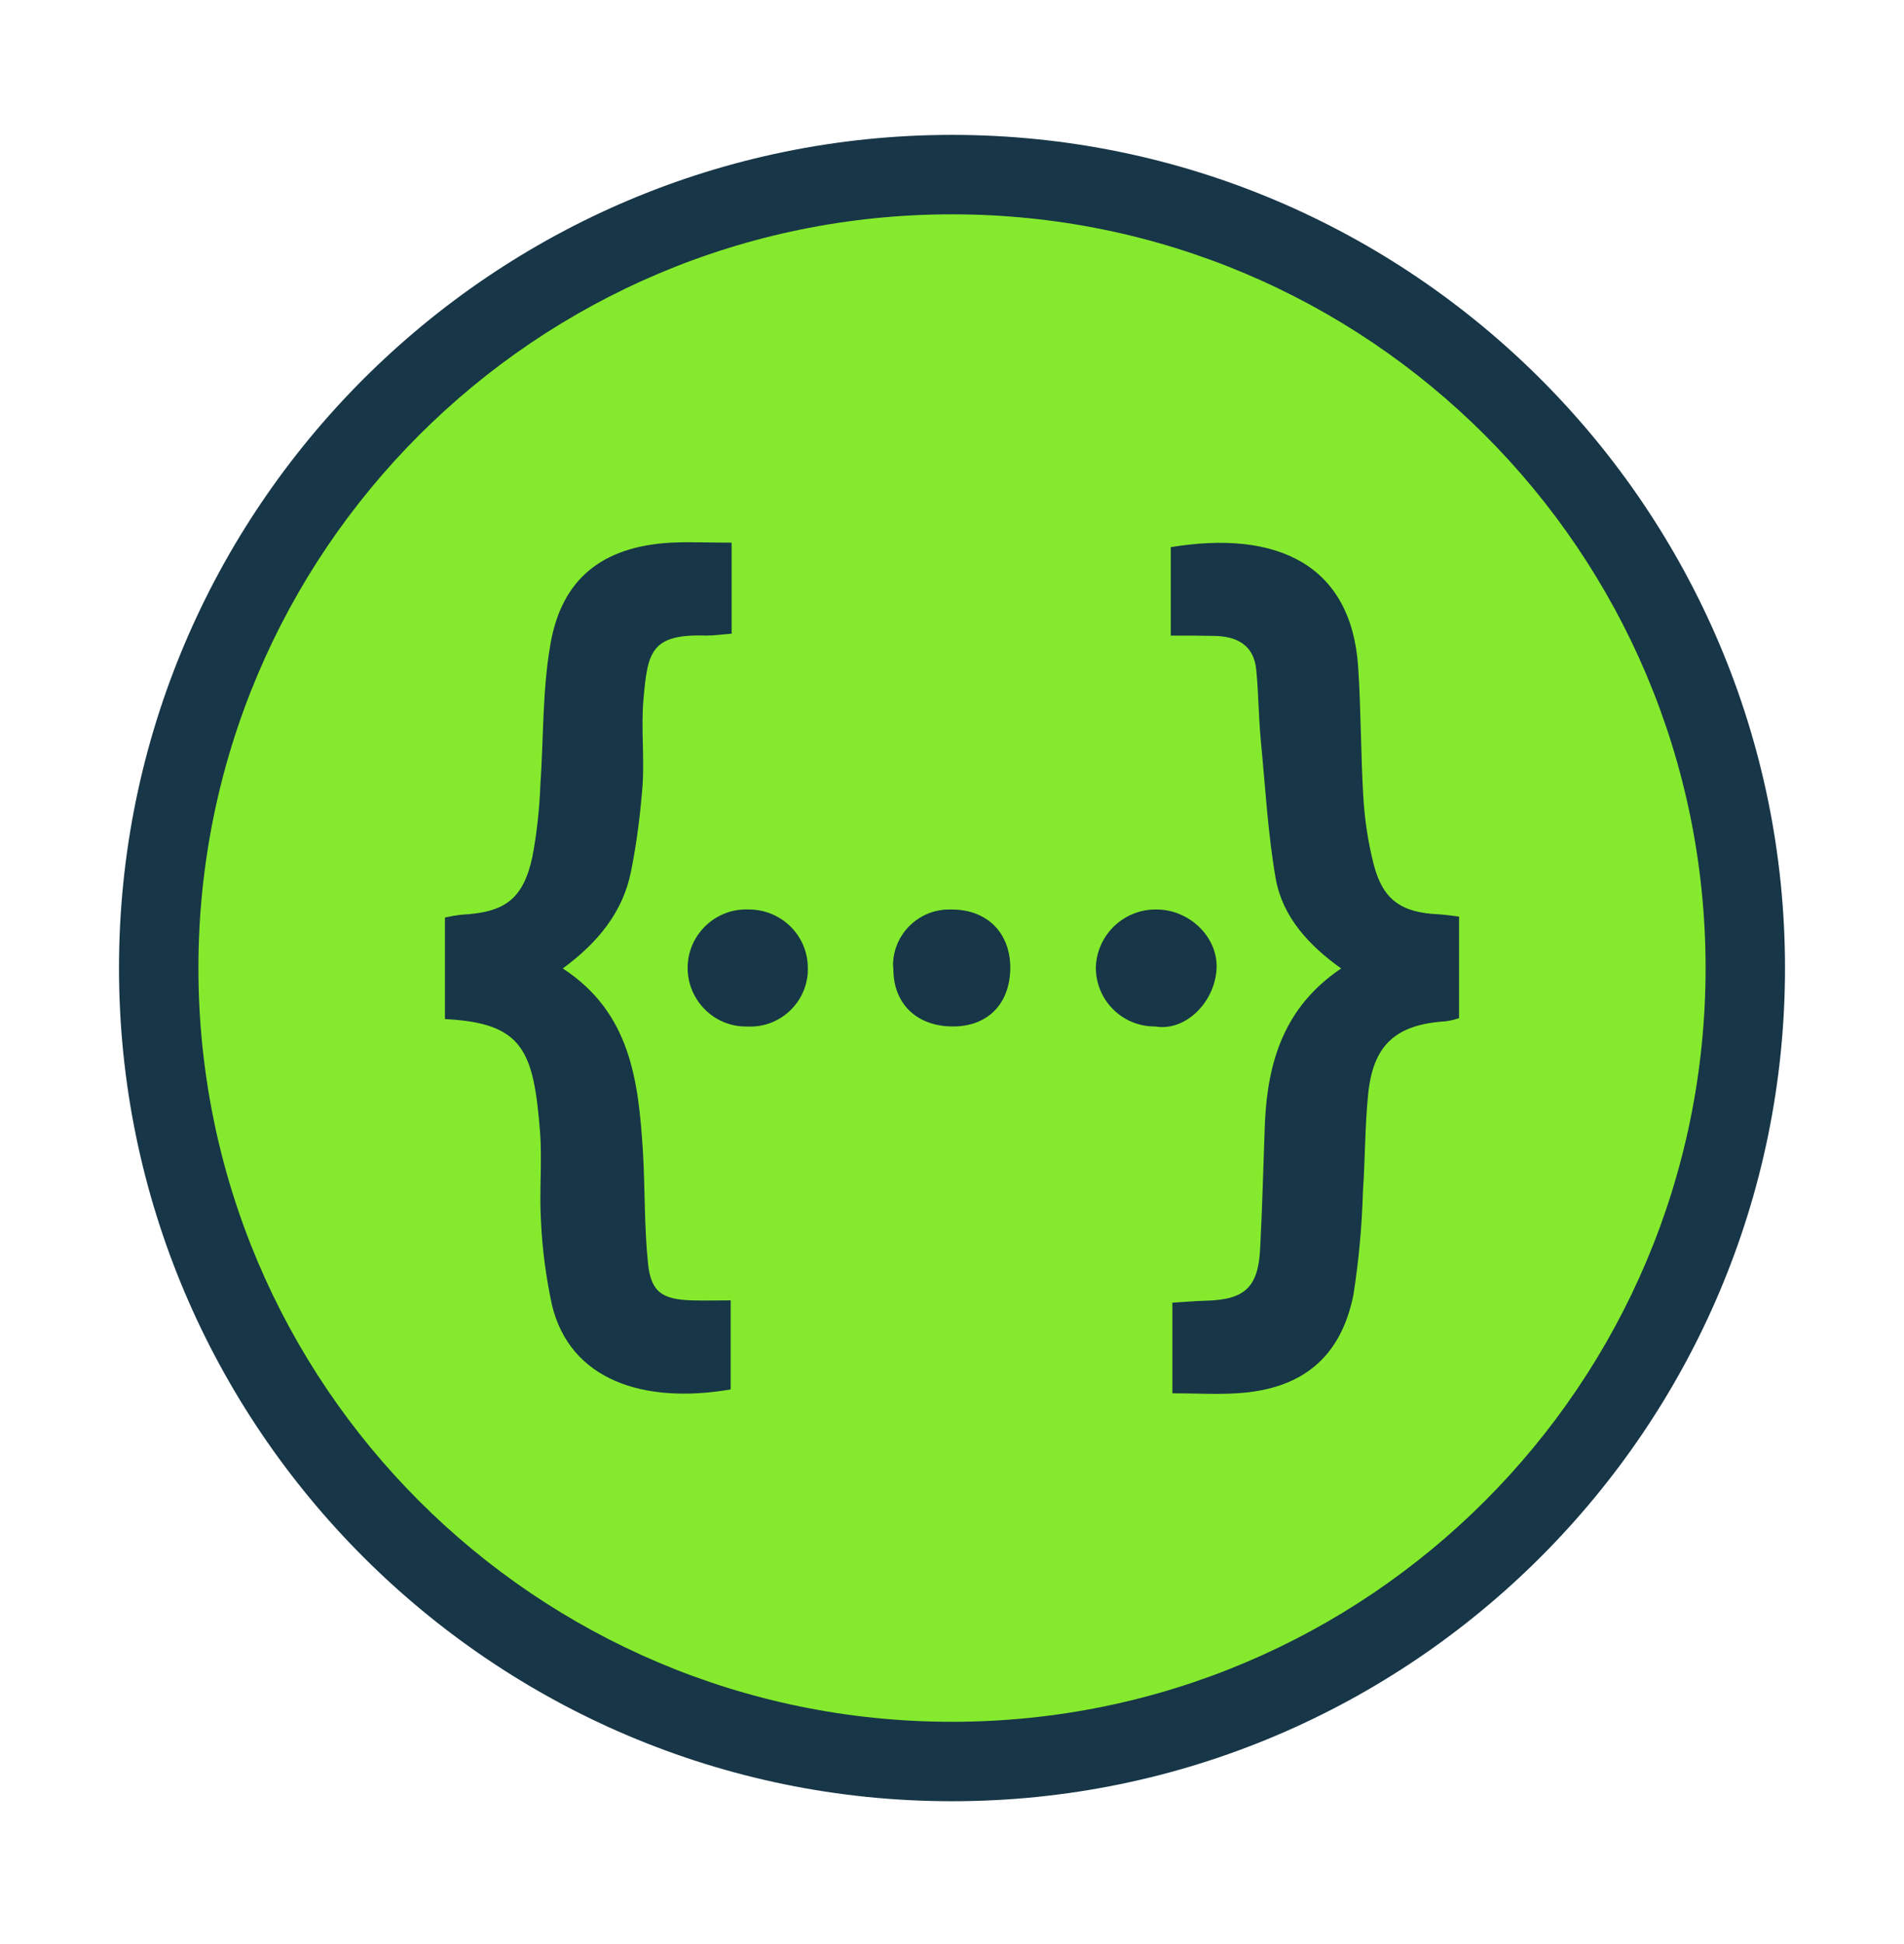
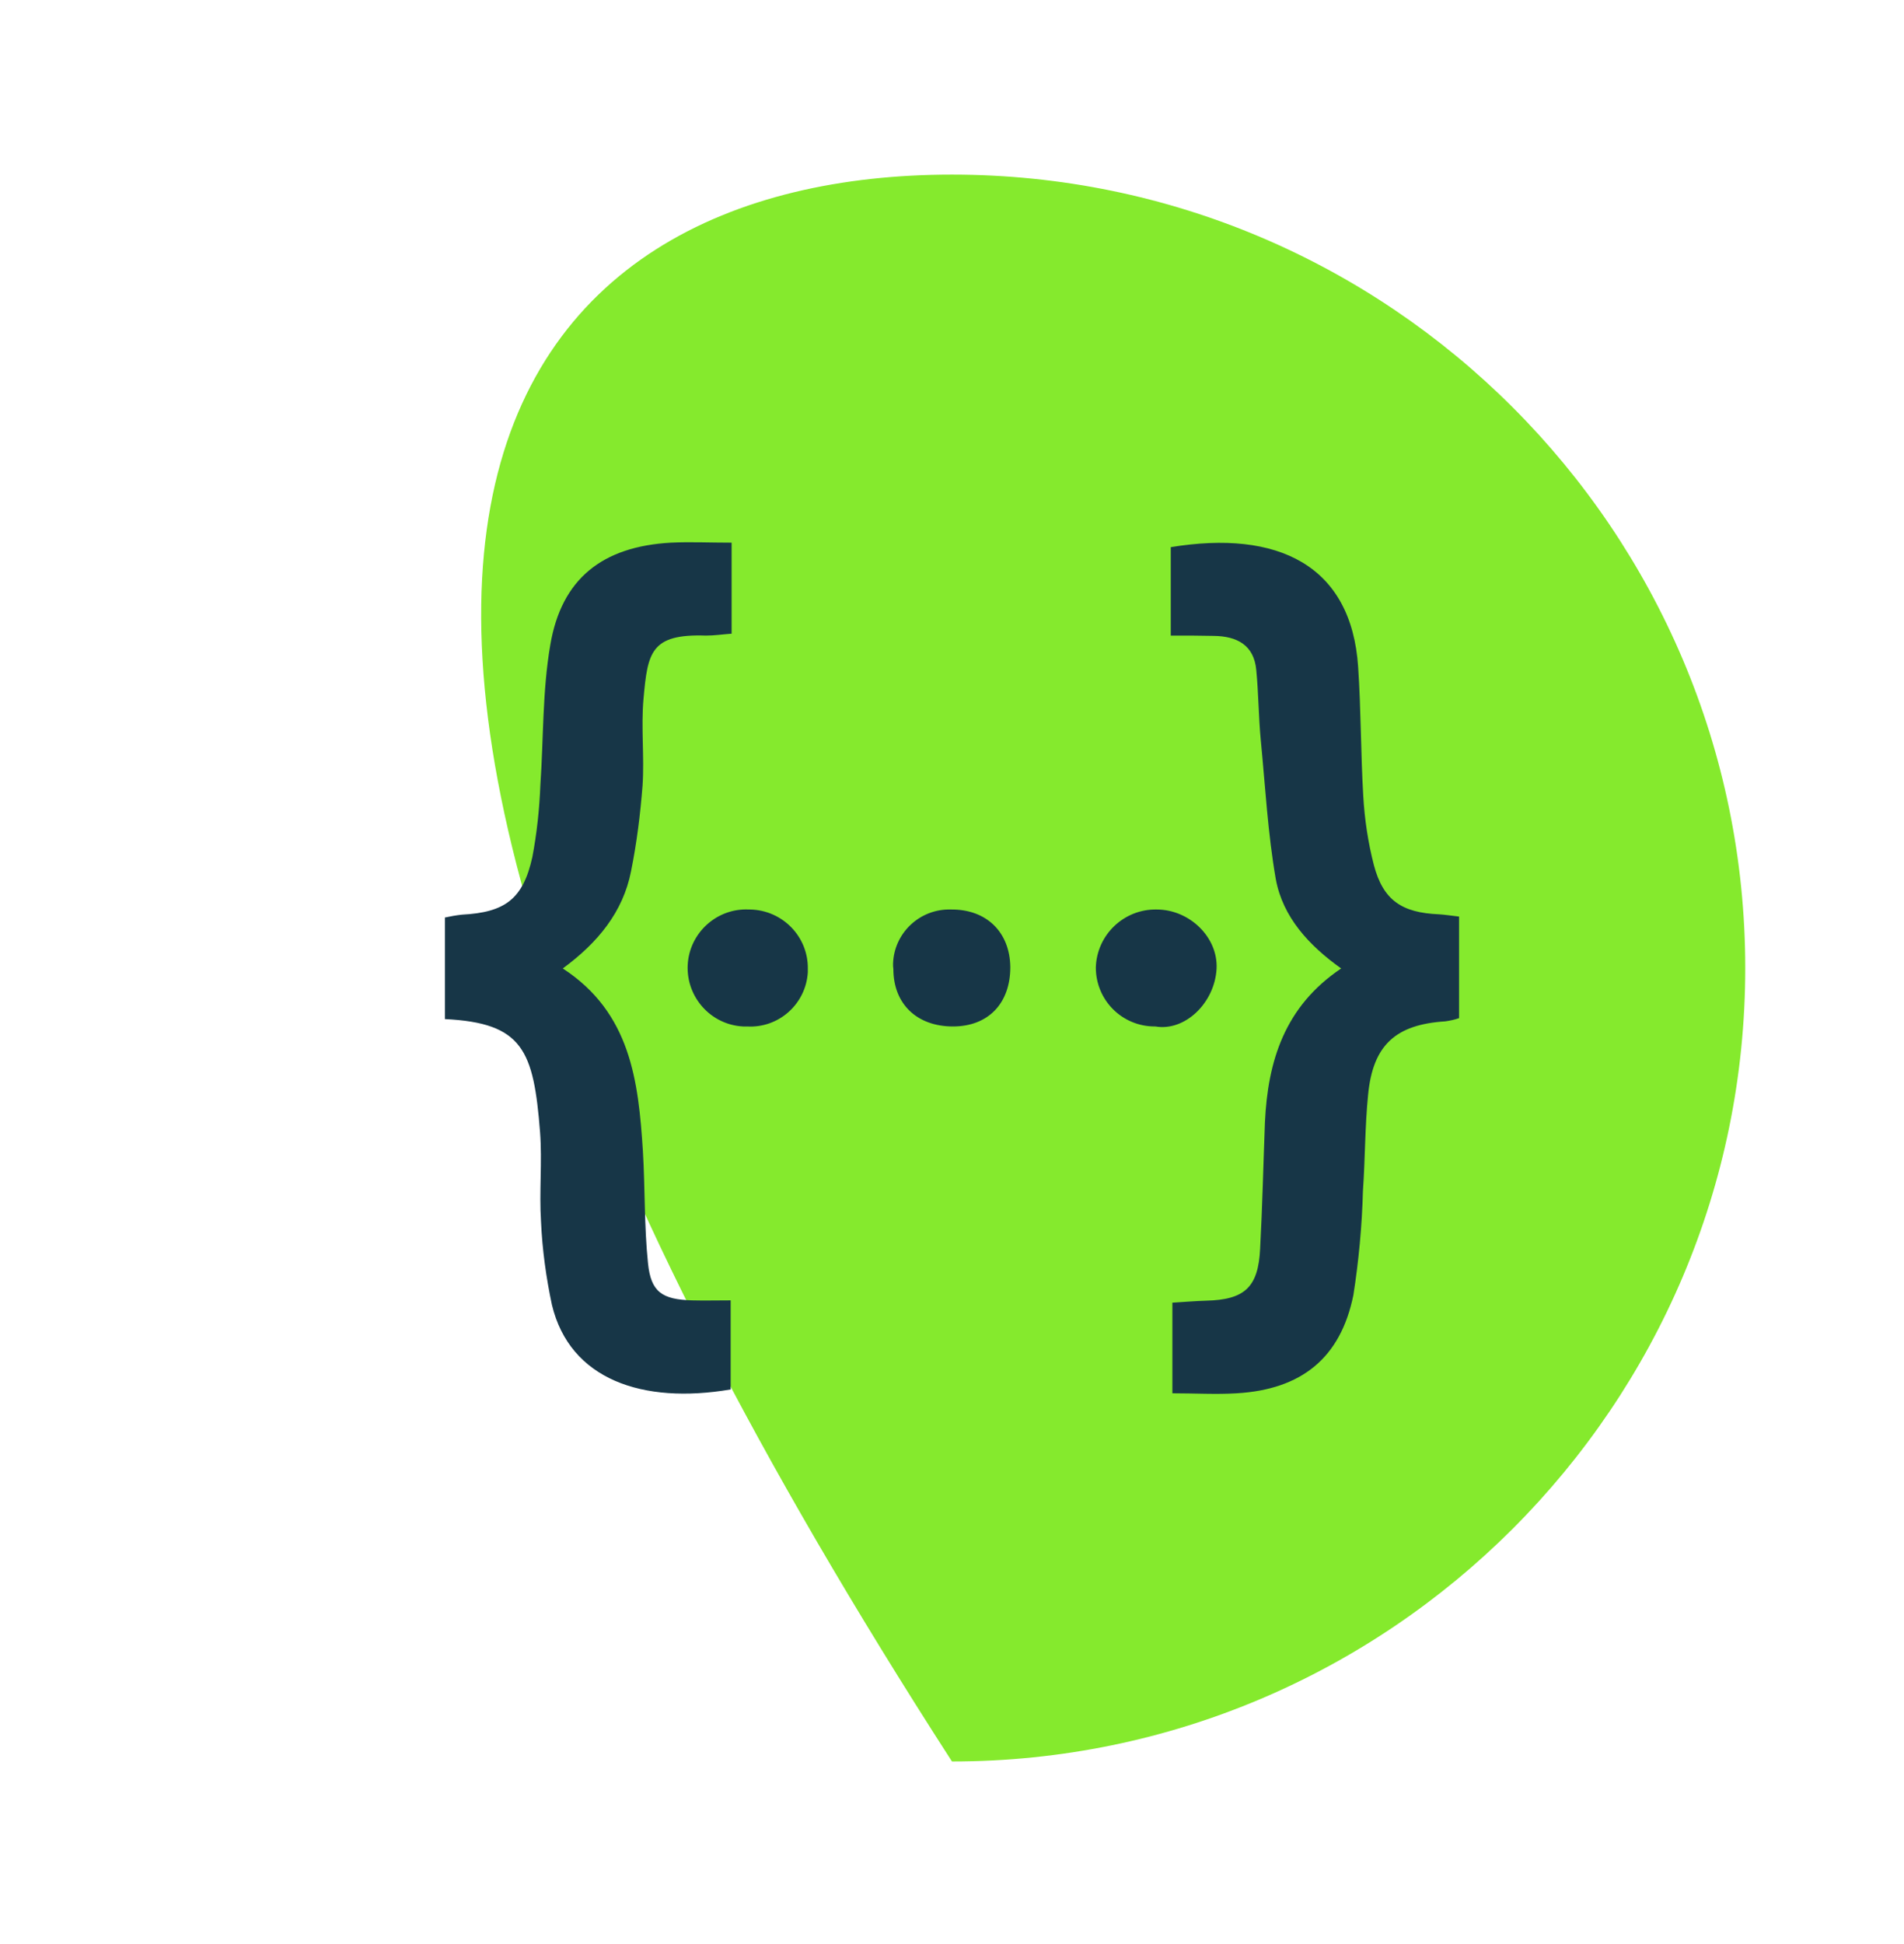
<svg xmlns="http://www.w3.org/2000/svg" width="48" height="49" viewBox="0 0 48 49" fill="none">
-   <path d="M23.999 44.398C12.972 44.398 4 35.428 4 24.4C4 13.372 12.972 4.401 23.999 4.401C35.026 4.401 43.998 13.373 43.998 24.4C43.998 35.428 35.026 44.398 23.999 44.398Z" fill="#85EA2D" />
-   <path d="M24 5.402C34.492 5.402 42.998 13.907 42.998 24.4C42.998 34.892 34.492 43.398 24 43.398C13.508 43.398 5.002 34.892 5.002 24.4C5.002 13.908 13.508 5.402 24 5.402ZM24 3.4C12.421 3.4 3 12.82 3 24.4C3 35.979 12.421 45.4 24 45.4C35.579 45.4 45 35.979 45 24.4C45 12.82 35.579 3.4 24 3.4Z" fill="#173647" />
+   <path d="M23.999 44.398C4 13.372 12.972 4.401 23.999 4.401C35.026 4.401 43.998 13.373 43.998 24.4C43.998 35.428 35.026 44.398 23.999 44.398Z" fill="#85EA2D" />
  <path d="M16.223 17.611C16.158 18.33 16.247 19.073 16.199 19.799C16.142 20.526 16.053 21.245 15.908 21.963C15.706 22.989 15.068 23.764 14.188 24.41C15.901 25.525 16.094 27.253 16.207 29.005C16.264 29.95 16.239 30.903 16.336 31.839C16.409 32.566 16.692 32.752 17.443 32.776C17.75 32.784 18.064 32.776 18.42 32.776V35.021C16.2 35.4 14.366 34.771 13.914 32.889C13.768 32.203 13.671 31.5 13.639 30.79C13.591 30.039 13.671 29.288 13.615 28.537C13.453 26.477 13.187 25.783 11.217 25.686V23.126C11.362 23.094 11.499 23.07 11.645 23.054C12.727 22.997 13.187 22.666 13.421 21.6C13.534 21.003 13.599 20.397 13.623 19.783C13.704 18.613 13.672 17.417 13.873 16.255C14.156 14.583 15.19 13.775 16.91 13.678C17.394 13.654 17.887 13.678 18.444 13.678V15.972C18.21 15.989 18.008 16.02 17.798 16.02C16.401 15.972 16.328 16.448 16.223 17.611ZM18.912 22.924H18.88C18.072 22.884 17.378 23.514 17.337 24.321C17.297 25.137 17.926 25.832 18.734 25.872H18.831C19.631 25.92 20.317 25.306 20.365 24.507V24.426C20.382 23.611 19.728 22.941 18.912 22.924ZM23.975 22.924C23.192 22.9 22.538 23.514 22.514 24.289C22.514 24.338 22.514 24.378 22.522 24.426C22.522 25.307 23.119 25.872 24.024 25.872C24.912 25.872 25.47 25.291 25.47 24.378C25.461 23.498 24.872 22.916 23.975 22.924ZM29.16 22.924C28.336 22.908 27.649 23.562 27.626 24.386C27.626 25.21 28.288 25.872 29.111 25.872H29.128C29.87 26.001 30.622 25.282 30.67 24.418C30.71 23.619 29.983 22.924 29.16 22.924ZM36.274 23.045C35.337 23.005 34.869 22.69 34.635 21.802C34.489 21.236 34.401 20.647 34.368 20.065C34.304 18.983 34.312 17.893 34.239 16.811C34.069 14.243 32.212 13.347 29.515 13.791V16.02C29.943 16.02 30.274 16.02 30.605 16.028C31.178 16.036 31.615 16.254 31.671 16.892C31.728 17.473 31.728 18.063 31.784 18.652C31.898 19.823 31.962 21.01 32.164 22.165C32.342 23.118 32.996 23.829 33.811 24.41C32.382 25.371 31.962 26.744 31.889 28.286C31.849 29.344 31.825 30.41 31.768 31.476C31.72 32.445 31.381 32.76 30.404 32.784C30.129 32.792 29.863 32.816 29.556 32.833V35.118C30.129 35.118 30.654 35.15 31.178 35.118C32.81 35.021 33.795 34.23 34.118 32.647C34.255 31.774 34.336 30.895 34.36 30.014C34.417 29.207 34.409 28.391 34.49 27.592C34.611 26.34 35.184 25.823 36.436 25.743C36.557 25.726 36.67 25.702 36.783 25.662V23.102C36.573 23.078 36.427 23.054 36.274 23.045Z" fill="#173647" />
</svg>